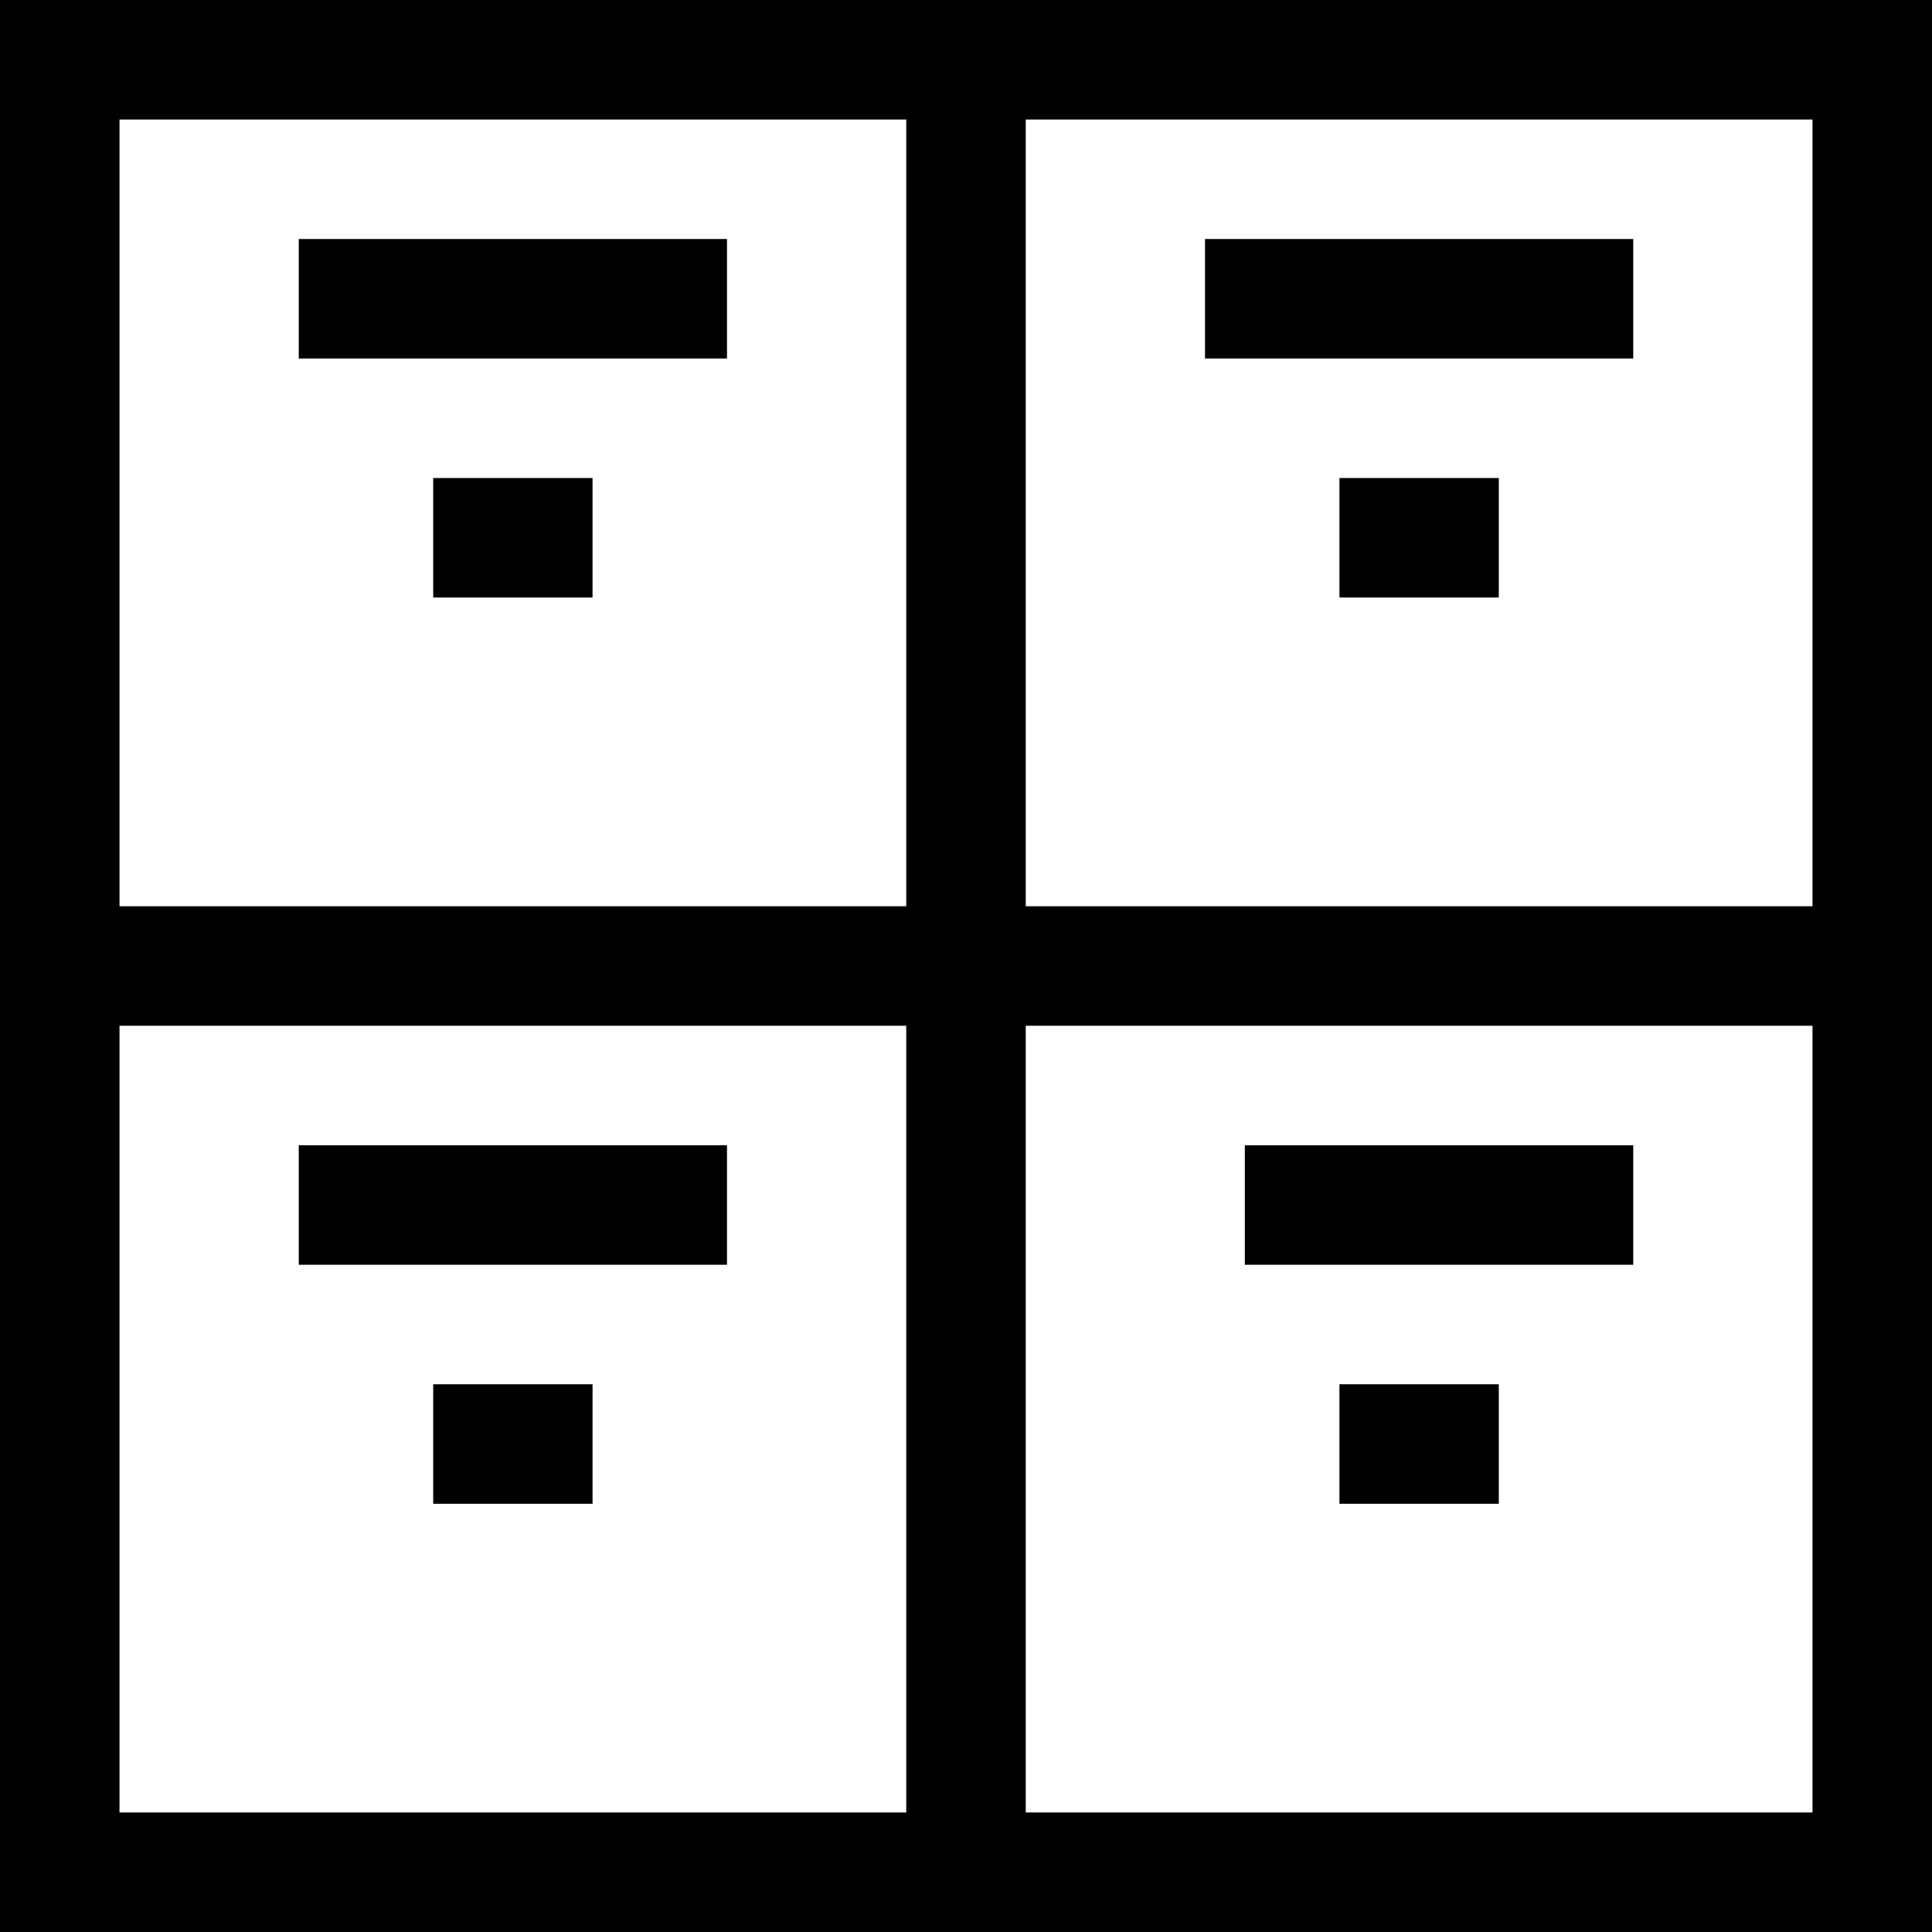
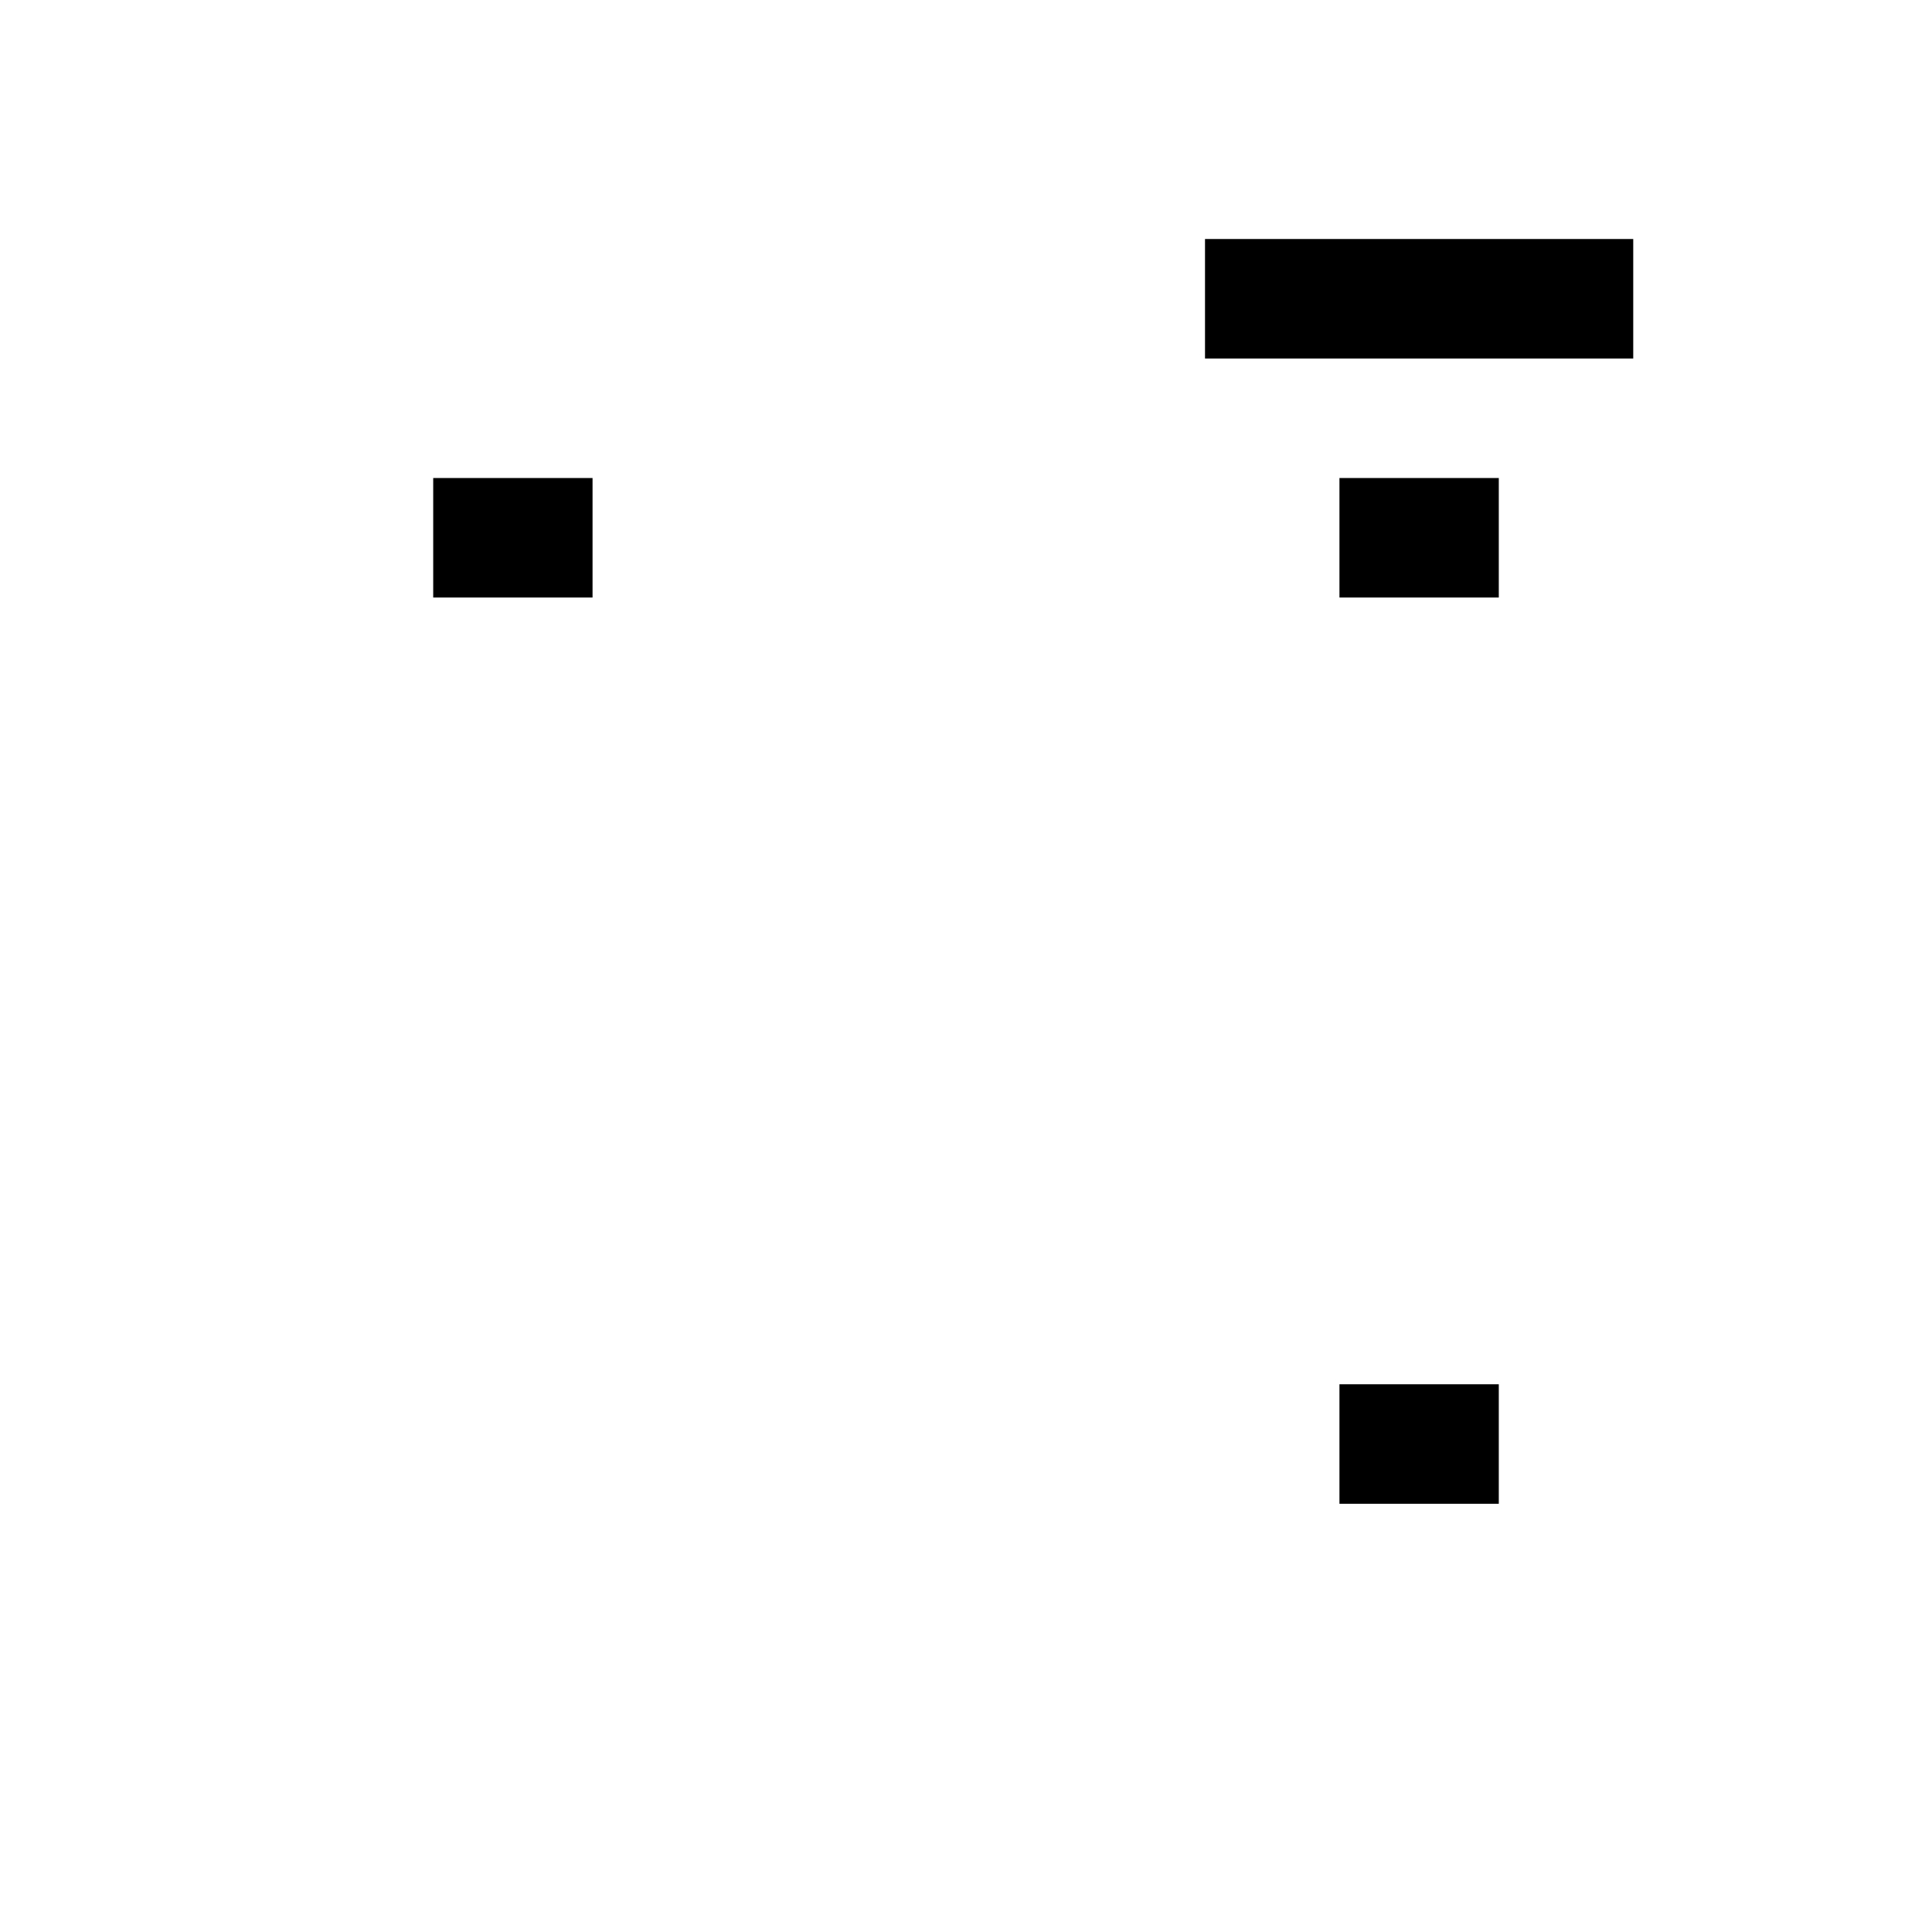
<svg xmlns="http://www.w3.org/2000/svg" version="1.1" x="0px" y="0px" viewBox="0 0 485 485" style="enable-background:new 0 0 485 485;" xml:space="preserve">
  <g>
    <rect x="302.5" y="60" width="107.5" height="30" />
    <rect x="336.25" y="120" width="40" height="30" />
-     <path d="M0,0v485h485V0H0z M455,227.5H257.5V30H455V227.5z M227.5,30v197.5H30V30H227.5z M30,257.5h197.5V455H30V257.5z M257.5,455   V257.5H455V455H257.5z" />
-     <rect x="75" y="60" width="107.5" height="30" />
    <rect x="108.75" y="120" width="40" height="30" />
-     <rect x="312.5" y="287.5" width="97.5" height="30" />
    <rect x="336.25" y="347.5" width="40" height="30" />
-     <rect x="75" y="287.5" width="107.5" height="30" />
-     <rect x="108.75" y="347.5" width="40" height="30" />
  </g>
</svg>